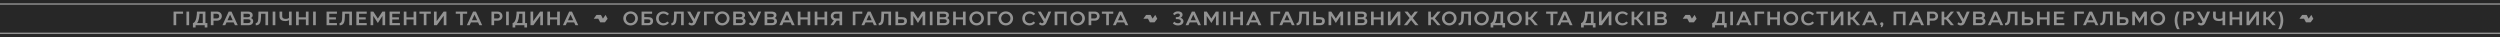
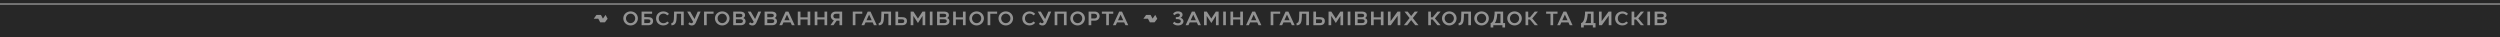
<svg xmlns="http://www.w3.org/2000/svg" width="4360" height="65" viewBox="0 0 4360 65" fill="none">
  <rect width="4360" height="65" fill="#272727" />
  <rect opacity="0.6" y="6" width="4360" height="2" fill="white" />
-   <path d="M319.261 20.2V24.008H307.327V44H302.669V20.2H319.261ZM329.833 20.2V44H325.175V20.2H329.833ZM336.448 47.91V40.192C342.704 39.342 343.52 24.858 343.452 20.2H358.276V40.192H361.676V47.91H357.018V44H341.106V47.91H336.448ZM343.656 40.192H353.618V24.008H347.974C347.668 29.142 346.988 36.452 343.656 40.192ZM372.337 44H367.679V20.2H378.457C383.421 20.2 386.855 23.634 386.855 28.122C386.855 32.406 383.659 36.044 378.491 36.044H372.337V44ZM372.337 24.008V32.236H377.879C380.905 32.236 382.367 30.434 382.367 28.122C382.367 25.64 380.735 24.008 377.879 24.008H372.337ZM387.901 44L398.849 20.2H403.711L414.659 44H409.763L407.519 39.104H395.041L392.797 44H387.901ZM396.741 35.296H405.819L401.263 25.436L396.741 35.296ZM420.051 44V20.2H432.223C438.241 20.2 440.723 23.124 440.723 26.354C440.723 28.598 439.567 30.502 437.493 31.488C439.907 32.168 441.607 34.106 441.607 37.03C441.607 41.042 438.717 44 432.937 44H420.051ZM424.709 40.192H432.699C435.453 40.192 436.949 38.866 436.949 36.792C436.949 34.65 435.419 33.63 432.733 33.63H424.709V40.192ZM432.019 24.008H424.709V30.06H432.019C435.113 30.06 436.099 28.666 436.099 26.932C436.099 25.198 434.841 24.008 432.019 24.008ZM446.023 44.136V40.192C450.001 40.192 450.375 35.262 450.511 29.788L450.749 20.2H467.579V44H462.921L462.955 24.008H455.305L455.169 29.856C454.965 37.948 453.741 44.136 446.023 44.136ZM480.208 20.2V44H475.55V20.2H480.208ZM497.703 36.758C492.705 36.758 487.503 34.99 487.503 28.598V20.2H492.161V28.598C492.161 31.522 494.507 32.95 498.621 32.95C500.695 32.95 502.497 32.372 503.993 31.352V20.2H508.651V44H503.993V35.228C502.497 36.01 500.389 36.758 497.703 36.758ZM516.362 20.2H521.02V30.196H533.464V20.2H538.122V44H533.464V34.004H521.02V44H516.362V20.2ZM550.731 20.2V44H546.073V20.2H550.731ZM569.518 20.2H587.606V23.974H574.176V30.264H585.838V33.936H574.176V40.226H587.606V44H569.518V20.2ZM592.237 44.136V40.192C596.215 40.192 596.589 35.262 596.725 29.788L596.963 20.2H613.793V44H609.135L609.169 24.008H601.519L601.383 29.856C601.179 37.948 599.955 44.136 592.237 44.136ZM621.492 20.2H639.58V23.974H626.15V30.264H637.812V33.936H626.15V40.226H639.58V44H621.492V20.2ZM646.25 44V20.2H651.078L658.966 32.338L666.888 20.2H671.716V44H667.058V27.612L658.966 40.124L650.908 27.646V44H646.25ZM679.409 20.2H697.497V23.974H684.067V30.264H695.729V33.936H684.067V40.226H697.497V44H679.409V20.2ZM704.201 20.2H708.859V30.196H721.303V20.2H725.961V44H721.303V34.004H708.859V44H704.201V20.2ZM731.464 24.008V20.2H751.32V24.008H743.738L743.704 44H739.08V24.008H731.464ZM756.837 44V20.2H761.495V36.962L773.667 20.2H778.529V44H773.871V27.374L761.835 44H756.837ZM794.848 24.008V20.2H814.704V24.008H807.122L807.088 44H802.464V24.008H794.848ZM814.157 44L825.105 20.2H829.967L840.915 44H836.019L833.775 39.104H821.297L819.053 44H814.157ZM822.997 35.296H832.075L827.519 25.436L822.997 35.296ZM861.778 44H857.12V20.2H867.898C872.862 20.2 876.296 23.634 876.296 28.122C876.296 32.406 873.1 36.044 867.932 36.044H861.778V44ZM861.778 24.008V32.236H867.32C870.346 32.236 871.808 30.434 871.808 28.122C871.808 25.64 870.176 24.008 867.32 24.008H861.778ZM887.34 20.2V44H882.682V20.2H887.34ZM893.954 47.91V40.192C900.21 39.342 901.026 24.858 900.958 20.2H915.782V40.192H919.182V47.91H914.524V44H898.612V47.91H893.954ZM901.162 40.192H911.124V24.008H905.48C905.174 29.142 904.494 36.452 901.162 40.192ZM925.186 44V20.2H929.844V36.962L942.016 20.2H946.878V44H942.22V27.374L930.184 44H925.186ZM954.593 20.2H959.251V30.196H971.695V20.2H976.353V44H971.695V34.004H959.251V44H954.593V20.2ZM981.72 44L992.668 20.2H997.53L1008.48 44H1003.58L1001.34 39.104H988.86L986.616 44H981.72ZM990.56 35.296H999.638L995.082 25.436L990.56 35.296Z" fill="white" fill-opacity="0.5" />
  <path d="M1051.47 32.472C1052.14 31.567 1052.77 30.725 1053.38 29.872C1054.24 28.67 1055.1 27.464 1055.94 26.249C1056.18 25.901 1056.25 26.061 1056.38 26.318C1057.06 27.678 1057.75 29.035 1058.44 30.388C1058.79 31.067 1059.16 31.735 1059.52 32.407C1059.64 32.624 1059.67 32.786 1059.47 33.027C1058.87 33.742 1058.31 34.489 1057.74 35.225C1057.04 36.136 1056.34 37.061 1055.69 38.012C1055.52 38.253 1055.25 38.384 1055.13 38.685C1055.05 38.875 1054.77 39.002 1054.46 39C1052.06 38.978 1049.66 38.979 1047.26 38.997C1046.89 39 1046.72 38.861 1046.56 38.553C1045.63 36.739 1044.66 34.942 1043.74 33.121C1043.54 32.74 1043.32 32.609 1042.9 32.611C1040.49 32.628 1038.07 32.619 1035.61 32.619C1035.77 31.988 1036.23 31.586 1036.56 31.119C1037.7 29.499 1038.89 27.921 1040.04 26.306C1040.2 26.071 1040.36 26.011 1040.61 26.012C1042.93 26.017 1045.26 26.031 1047.59 26C1048 25.995 1048.14 26.233 1048.28 26.48C1049.22 28.24 1050.14 30.011 1051.07 31.777C1051.19 31.996 1051.32 32.206 1051.47 32.474L1051.47 32.472Z" fill="white" fill-opacity="0.5" />
  <path d="M1087.04 32.032C1087.04 25.13 1092.68 19.86 1099.75 19.86C1106.89 19.86 1112.47 25.198 1112.47 32.032C1112.47 38.934 1106.83 44.374 1099.75 44.374C1092.61 44.374 1087.04 38.832 1087.04 32.032ZM1091.7 32.032C1091.7 36.554 1095.3 40.362 1099.75 40.362C1104.21 40.362 1107.81 36.554 1107.81 32.032C1107.81 27.51 1104.21 23.838 1099.75 23.838C1095.3 23.838 1091.7 27.51 1091.7 32.032ZM1118.93 44V20.2H1137.26V24.008H1123.59V29.924H1130.25C1134.71 29.924 1138.99 31.08 1138.96 36.758C1138.92 40.872 1136.37 44 1130.46 44H1118.93ZM1130.29 33.732H1123.59V40.192H1130.46C1133.18 40.192 1134.3 38.866 1134.3 36.758C1134.3 34.65 1132.97 33.732 1130.29 33.732ZM1156.91 44.34C1149.9 44.34 1144.19 39.682 1144.19 32.168C1144.19 24.722 1150.01 19.894 1156.91 19.894C1161.23 19.894 1164.69 21.764 1166.73 24.348L1163.64 26.796C1162.21 25.096 1160.17 23.702 1157.08 23.702C1152.59 23.702 1148.85 27.034 1148.85 32.168C1148.85 37.268 1152.59 40.498 1157.08 40.498C1160.48 40.498 1162.35 39.002 1163.64 37.404L1166.63 39.716C1164.97 42.13 1161.53 44.34 1156.91 44.34ZM1170.89 44.136V40.192C1174.87 40.192 1175.24 35.262 1175.38 29.788L1175.62 20.2H1192.45V44H1187.79L1187.82 24.008H1180.17L1180.04 29.856C1179.83 37.948 1178.61 44.136 1170.89 44.136ZM1208.85 38.05L1198.44 20.2H1203.68L1211.26 33.222L1216.87 20.2H1221.87L1213.4 39.818C1212.01 43.048 1209.49 44.408 1206.67 44.408C1203.99 44.408 1202.25 43.49 1200.38 41.79L1202.56 38.832C1203.65 39.75 1204.46 40.498 1205.96 40.498C1207.66 40.498 1208.47 39.172 1208.85 38.05ZM1244.45 20.2V24.008H1232.52V44H1227.86V20.2H1244.45ZM1246.84 32.032C1246.84 25.13 1252.49 19.86 1259.56 19.86C1266.7 19.86 1272.28 25.198 1272.28 32.032C1272.28 38.934 1266.63 44.374 1259.56 44.374C1252.42 44.374 1246.84 38.832 1246.84 32.032ZM1251.5 32.032C1251.5 36.554 1255.11 40.362 1259.56 40.362C1264.01 40.362 1267.62 36.554 1267.62 32.032C1267.62 27.51 1264.01 23.838 1259.56 23.838C1255.11 23.838 1251.5 27.51 1251.5 32.032ZM1278.74 44V20.2H1290.91C1296.93 20.2 1299.41 23.124 1299.41 26.354C1299.41 28.598 1298.25 30.502 1296.18 31.488C1298.59 32.168 1300.29 34.106 1300.29 37.03C1300.29 41.042 1297.4 44 1291.62 44H1278.74ZM1283.39 40.192H1291.38C1294.14 40.192 1295.63 38.866 1295.63 36.792C1295.63 34.65 1294.1 33.63 1291.42 33.63H1283.39V40.192ZM1290.7 24.008H1283.39V30.06H1290.7C1293.8 30.06 1294.78 28.666 1294.78 26.932C1294.78 25.198 1293.53 24.008 1290.7 24.008ZM1314.46 38.05L1304.05 20.2H1309.29L1316.87 33.222L1322.48 20.2H1327.48L1319.01 39.818C1317.62 43.048 1315.1 44.408 1312.28 44.408C1309.59 44.408 1307.86 43.49 1305.99 41.79L1308.17 38.832C1309.25 39.75 1310.07 40.498 1311.57 40.498C1313.27 40.498 1314.08 39.172 1314.46 38.05ZM1333.46 44V20.2H1345.64C1351.65 20.2 1354.14 23.124 1354.14 26.354C1354.14 28.598 1352.98 30.502 1350.91 31.488C1353.32 32.168 1355.02 34.106 1355.02 37.03C1355.02 41.042 1352.13 44 1346.35 44H1333.46ZM1338.12 40.192H1346.11C1348.87 40.192 1350.36 38.866 1350.36 36.792C1350.36 34.65 1348.83 33.63 1346.15 33.63H1338.12V40.192ZM1345.43 24.008H1338.12V30.06H1345.43C1348.53 30.06 1349.51 28.666 1349.51 26.932C1349.51 25.198 1348.25 24.008 1345.43 24.008ZM1359.16 44L1370.11 20.2H1374.97L1385.92 44H1381.03L1378.78 39.104H1366.3L1364.06 44H1359.16ZM1368 35.296H1377.08L1372.53 25.436L1368 35.296ZM1391.35 20.2H1396.01V30.196H1408.45V20.2H1413.11V44H1408.45V34.004H1396.01V44H1391.35V20.2ZM1420.82 20.2H1425.48V30.196H1437.92V20.2H1442.58V44H1437.92V34.004H1425.48V44H1420.82V20.2ZM1453.52 44H1448.22L1454.24 35.466C1450.91 34.446 1448.87 31.454 1448.87 28.122C1448.87 23.634 1452.3 20.2 1457.26 20.2H1468.72V44H1464.06V36.044H1459.13L1453.52 44ZM1453.35 28.122C1453.35 30.434 1454.82 32.202 1457.88 32.236H1464.06L1464.03 24.008H1457.84C1454.99 24.008 1453.35 25.64 1453.35 28.122ZM1503.82 20.2V24.008H1491.88V44H1487.23V20.2H1503.82ZM1502.33 44L1513.28 20.2H1518.14L1529.09 44H1524.2L1521.95 39.104H1509.47L1507.23 44H1502.33ZM1511.17 35.296H1520.25L1515.7 25.436L1511.17 35.296ZM1532.45 44.136V40.192C1536.42 40.192 1536.8 35.262 1536.93 29.788L1537.17 20.2H1554V44H1549.34L1549.38 24.008H1541.73L1541.59 29.856C1541.39 37.948 1540.16 44.136 1532.45 44.136ZM1561.7 44V20.2H1566.39L1566.36 29.924H1573.02C1577.48 29.924 1581.76 31.08 1581.73 36.758C1581.69 40.872 1579.14 44 1573.23 44H1561.7ZM1566.36 33.732V40.192H1573.23C1575.95 40.192 1577.1 38.9 1577.07 36.792C1577.03 34.684 1575.74 33.732 1573.06 33.732H1566.36ZM1588.18 44V20.2H1593.01L1600.9 32.338L1608.82 20.2H1613.65V44H1608.99V27.612L1600.9 40.124L1592.84 27.646V44H1588.18ZM1626.27 20.2V44H1621.62V20.2H1626.27ZM1634.25 44V20.2H1646.42C1652.44 20.2 1654.92 23.124 1654.92 26.354C1654.92 28.598 1653.76 30.502 1651.69 31.488C1654.1 32.168 1655.8 34.106 1655.8 37.03C1655.8 41.042 1652.91 44 1647.13 44H1634.25ZM1638.91 40.192H1646.9C1649.65 40.192 1651.15 38.866 1651.15 36.792C1651.15 34.65 1649.62 33.63 1646.93 33.63H1638.91V40.192ZM1646.22 24.008H1638.91V30.06H1646.22C1649.31 30.06 1650.3 28.666 1650.3 26.932C1650.3 25.198 1649.04 24.008 1646.22 24.008ZM1662.29 20.2H1666.95V30.196H1679.4V20.2H1684.05V44H1679.4V34.004H1666.95V44H1662.29V20.2ZM1690.51 32.032C1690.51 25.13 1696.15 19.86 1703.23 19.86C1710.37 19.86 1715.94 25.198 1715.94 32.032C1715.94 38.934 1710.3 44.374 1703.23 44.374C1696.09 44.374 1690.51 38.832 1690.51 32.032ZM1695.17 32.032C1695.17 36.554 1698.77 40.362 1703.23 40.362C1707.68 40.362 1711.28 36.554 1711.28 32.032C1711.28 27.51 1707.68 23.838 1703.23 23.838C1698.77 23.838 1695.17 27.51 1695.17 32.032ZM1738.99 20.2V24.008H1727.06V44H1722.4V20.2H1738.99ZM1741.39 32.032C1741.39 25.13 1747.03 19.86 1754.1 19.86C1761.24 19.86 1766.82 25.198 1766.82 32.032C1766.82 38.934 1761.17 44.374 1754.1 44.374C1746.96 44.374 1741.39 38.832 1741.39 32.032ZM1746.04 32.032C1746.04 36.554 1749.65 40.362 1754.1 40.362C1758.56 40.362 1762.16 36.554 1762.16 32.032C1762.16 27.51 1758.56 23.838 1754.1 23.838C1749.65 23.838 1746.04 27.51 1746.04 32.032ZM1795.58 44.34C1788.58 44.34 1782.87 39.682 1782.87 32.168C1782.87 24.722 1788.68 19.894 1795.58 19.894C1799.9 19.894 1803.37 21.764 1805.41 24.348L1802.32 26.796C1800.89 25.096 1798.85 23.702 1795.75 23.702C1791.27 23.702 1787.53 27.034 1787.53 32.168C1787.53 37.268 1791.27 40.498 1795.75 40.498C1799.15 40.498 1801.02 39.002 1802.32 37.404L1805.31 39.716C1803.64 42.13 1800.21 44.34 1795.58 44.34ZM1820.31 38.05L1809.91 20.2H1815.14L1822.72 33.222L1828.33 20.2H1833.33L1824.87 39.818C1823.47 43.048 1820.96 44.408 1818.13 44.408C1815.45 44.408 1813.71 43.49 1811.84 41.79L1814.02 38.832C1815.11 39.75 1815.92 40.498 1817.42 40.498C1819.12 40.498 1819.94 39.172 1820.31 38.05ZM1839.32 20.2H1860.16V44H1855.5V24.008H1843.98V44H1839.32V20.2ZM1866.64 32.032C1866.64 25.13 1872.28 19.86 1879.35 19.86C1886.49 19.86 1892.07 25.198 1892.07 32.032C1892.07 38.934 1886.43 44.374 1879.35 44.374C1872.21 44.374 1866.64 38.832 1866.64 32.032ZM1871.3 32.032C1871.3 36.554 1874.9 40.362 1879.35 40.362C1883.81 40.362 1887.41 36.554 1887.41 32.032C1887.41 27.51 1883.81 23.838 1879.35 23.838C1874.9 23.838 1871.3 27.51 1871.3 32.032ZM1903.19 44H1898.53V20.2H1909.31C1914.27 20.2 1917.71 23.634 1917.71 28.122C1917.71 32.406 1914.51 36.044 1909.34 36.044H1903.19V44ZM1903.19 24.008V32.236H1908.73C1911.76 32.236 1913.22 30.434 1913.22 28.122C1913.22 25.64 1911.59 24.008 1908.73 24.008H1903.19ZM1921.64 24.008V20.2H1941.5V24.008H1933.92L1933.88 44H1929.26V24.008H1921.64ZM1940.95 44L1951.9 20.2H1956.76L1967.71 44H1962.82L1960.57 39.104H1948.09L1945.85 44H1940.95ZM1949.79 35.296H1958.87L1954.32 25.436L1949.79 35.296Z" fill="white" fill-opacity="0.5" />
  <path d="M2010.07 32.472C2010.73 31.567 2011.36 30.725 2011.97 29.872C2012.84 28.67 2013.69 27.464 2014.53 26.249C2014.77 25.901 2014.85 26.061 2014.98 26.318C2015.66 27.678 2016.34 29.035 2017.03 30.388C2017.38 31.067 2017.75 31.735 2018.11 32.407C2018.23 32.624 2018.26 32.786 2018.06 33.027C2017.47 33.742 2016.9 34.489 2016.33 35.225C2015.63 36.136 2014.93 37.061 2014.28 38.012C2014.12 38.253 2013.85 38.384 2013.72 38.685C2013.64 38.875 2013.37 39.002 2013.05 39C2010.65 38.978 2008.25 38.979 2005.85 38.997C2005.48 39 2005.32 38.861 2005.16 38.553C2004.22 36.739 2003.25 34.942 2002.33 33.121C2002.14 32.74 2001.92 32.609 2001.5 32.611C1999.08 32.628 1996.67 32.619 1994.21 32.619C1994.37 31.988 1994.82 31.586 1995.15 31.119C1996.29 29.499 1997.49 27.921 1998.63 26.306C1998.8 26.071 1998.95 26.011 1999.2 26.012C2001.53 26.017 2003.85 26.031 2006.18 26C2006.59 25.995 2006.74 26.233 2006.87 26.48C2007.81 28.24 2008.73 30.011 2009.66 31.777C2009.78 31.996 2009.91 32.206 2010.07 32.474L2010.07 32.472Z" fill="white" fill-opacity="0.5" />
  <path d="M2045.5 40.668L2048.08 37.778C2049.24 39.512 2051.96 40.566 2054.4 40.566C2056.89 40.566 2059.33 39.342 2059.33 36.894C2059.33 34.038 2055.8 33.324 2053.15 33.324L2050.63 33.358L2050.66 29.89L2053.04 29.856C2055.15 29.822 2057.84 28.7 2057.77 26.218C2057.74 24.96 2056.68 23.6 2054.3 23.6C2050.43 23.6 2048.69 26.422 2048.66 26.558L2045.7 24.314C2047.54 21.152 2050.9 19.792 2054.54 19.792C2058.42 19.792 2062.43 21.662 2062.43 25.81C2062.43 27.952 2060.73 30.332 2058.62 31.08C2061.48 31.556 2063.99 34.004 2063.99 37.098C2063.99 40.838 2060.69 44.374 2054.54 44.374C2048.18 44.374 2045.87 41.042 2045.5 40.668ZM2067.68 44L2078.62 20.2H2083.49L2094.43 44H2089.54L2087.29 39.104H2074.82L2072.57 44H2067.68ZM2076.52 35.296H2085.59L2081.04 25.436L2076.52 35.296ZM2099.83 44V20.2H2104.65L2112.54 32.338L2120.46 20.2H2125.29V44H2120.63V27.612L2112.54 40.124L2104.48 27.646V44H2099.83ZM2137.91 20.2V44H2133.26V20.2H2137.91ZM2145.92 20.2H2150.58V30.196H2163.02V20.2H2167.68V44H2163.02V34.004H2150.58V44H2145.92V20.2ZM2173.05 44L2184 20.2H2188.86L2199.81 44H2194.91L2192.67 39.104H2180.19L2177.95 44H2173.05ZM2181.89 35.296H2190.97L2186.41 25.436L2181.89 35.296ZM2232.6 20.2V24.008H2220.67V44H2216.01V20.2H2232.6ZM2231.12 44L2242.07 20.2H2246.93L2257.88 44H2252.98L2250.74 39.104H2238.26L2236.02 44H2231.12ZM2239.96 35.296H2249.04L2244.48 25.436L2239.96 35.296ZM2261.23 44.136V40.192C2265.21 40.192 2265.58 35.262 2265.72 29.788L2265.96 20.2H2282.79V44H2278.13L2278.16 24.008H2270.51L2270.38 29.856C2270.17 37.948 2268.95 44.136 2261.23 44.136ZM2290.49 44V20.2H2295.18L2295.14 29.924H2301.81C2306.26 29.924 2310.55 31.08 2310.51 36.758C2310.48 40.872 2307.93 44 2302.01 44H2290.49ZM2295.14 33.732V40.192H2302.01C2304.73 40.192 2305.89 38.9 2305.85 36.792C2305.82 34.684 2304.53 33.732 2301.84 33.732H2295.14ZM2316.97 44V20.2H2321.8L2329.69 32.338L2337.61 20.2H2342.44V44H2337.78V27.612L2329.69 40.124L2321.63 27.646V44H2316.97ZM2355.06 20.2V44H2350.4V20.2H2355.06ZM2363.03 44V20.2H2375.21C2381.22 20.2 2383.71 23.124 2383.71 26.354C2383.71 28.598 2382.55 30.502 2380.48 31.488C2382.89 32.168 2384.59 34.106 2384.59 37.03C2384.59 41.042 2381.7 44 2375.92 44H2363.03ZM2367.69 40.192H2375.68C2378.44 40.192 2379.93 38.866 2379.93 36.792C2379.93 34.65 2378.4 33.63 2375.72 33.63H2367.69V40.192ZM2375 24.008H2367.69V30.06H2375C2378.1 30.06 2379.08 28.666 2379.08 26.932C2379.08 25.198 2377.82 24.008 2375 24.008ZM2391.08 20.2H2395.74V30.196H2408.18V20.2H2412.84V44H2408.18V34.004H2395.74V44H2391.08V20.2ZM2420.52 44V20.2H2425.18V36.962L2437.35 20.2H2442.21V44H2437.55V27.374L2425.52 44H2420.52ZM2454.01 44H2448.33L2458.29 31.454L2449.38 20.2H2454.96L2461.11 27.952L2467.27 20.2H2472.88L2463.93 31.454L2473.9 44H2468.25L2461.11 35.024L2454.01 44ZM2495.5 44H2490.84V20.2H2495.5V30.196H2498.59L2506.96 20.2H2512.47L2502.5 32.1L2512.47 44H2506.96L2498.59 34.004H2495.5V44ZM2514.81 32.032C2514.81 25.13 2520.45 19.86 2527.52 19.86C2534.66 19.86 2540.24 25.198 2540.24 32.032C2540.24 38.934 2534.6 44.374 2527.52 44.374C2520.38 44.374 2514.81 38.832 2514.81 32.032ZM2519.47 32.032C2519.47 36.554 2523.07 40.362 2527.52 40.362C2531.98 40.362 2535.58 36.554 2535.58 32.032C2535.58 27.51 2531.98 23.838 2527.52 23.838C2523.07 23.838 2519.47 27.51 2519.47 32.032ZM2543.83 44.136V40.192C2547.81 40.192 2548.18 35.262 2548.32 29.788L2548.56 20.2H2565.39V44H2560.73L2560.76 24.008H2553.11L2552.98 29.856C2552.77 37.948 2551.55 44.136 2543.83 44.136ZM2571.13 32.032C2571.13 25.13 2576.78 19.86 2583.85 19.86C2590.99 19.86 2596.56 25.198 2596.56 32.032C2596.56 38.934 2590.92 44.374 2583.85 44.374C2576.71 44.374 2571.13 38.832 2571.13 32.032ZM2575.79 32.032C2575.79 36.554 2579.39 40.362 2583.85 40.362C2588.3 40.362 2591.91 36.554 2591.91 32.032C2591.91 27.51 2588.3 23.838 2583.85 23.838C2579.39 23.838 2575.79 27.51 2575.79 32.032ZM2599.64 47.91V40.192C2605.89 39.342 2606.71 24.858 2606.64 20.2H2621.47V40.192H2624.87V47.91H2620.21V44H2604.3V47.91H2599.64ZM2606.85 40.192H2616.81V24.008H2611.16C2610.86 29.142 2610.18 36.452 2606.85 40.192ZM2628.65 32.032C2628.65 25.13 2634.29 19.86 2641.37 19.86C2648.51 19.86 2654.08 25.198 2654.08 32.032C2654.08 38.934 2648.44 44.374 2641.37 44.374C2634.23 44.374 2628.65 38.832 2628.65 32.032ZM2633.31 32.032C2633.31 36.554 2636.91 40.362 2641.37 40.362C2645.82 40.362 2649.42 36.554 2649.42 32.032C2649.42 27.51 2645.82 23.838 2641.37 23.838C2636.91 23.838 2633.31 27.51 2633.31 32.032ZM2665.2 44H2660.54V20.2H2665.2V30.196H2668.29L2676.66 20.2H2682.17L2672.2 32.1L2682.17 44H2676.66L2668.29 34.004H2665.2V44ZM2696.46 24.008V20.2H2716.32V24.008H2708.73L2708.7 44H2704.08V24.008H2696.46ZM2715.77 44L2726.72 20.2H2731.58L2742.53 44H2737.63L2735.39 39.104H2722.91L2720.67 44H2715.77ZM2724.61 35.296H2733.69L2729.13 25.436L2724.61 35.296ZM2757.37 47.91V40.192C2763.63 39.342 2764.45 24.858 2764.38 20.2H2779.2V40.192H2782.6V47.91H2777.94V44H2762.03V47.91H2757.37ZM2764.58 40.192H2774.54V24.008H2768.9C2768.59 29.142 2767.91 36.452 2764.58 40.192ZM2788.6 44V20.2H2793.26V36.962L2805.43 20.2H2810.3V44H2805.64V27.374L2793.6 44H2788.6ZM2829.47 44.34C2822.47 44.34 2816.75 39.682 2816.75 32.168C2816.75 24.722 2822.57 19.894 2829.47 19.894C2833.79 19.894 2837.26 21.764 2839.3 24.348L2836.2 26.796C2834.77 25.096 2832.73 23.702 2829.64 23.702C2825.15 23.702 2821.41 27.034 2821.41 32.168C2821.41 37.268 2825.15 40.498 2829.64 40.498C2833.04 40.498 2834.91 39.002 2836.2 37.404L2839.19 39.716C2837.53 42.13 2834.09 44.34 2829.47 44.34ZM2850.15 44H2845.49V20.2H2850.15V30.196H2853.24L2861.61 20.2H2867.12L2857.15 32.1L2867.12 44H2861.61L2853.24 34.004H2850.15V44ZM2877.7 20.2V44H2873.05V20.2H2877.7ZM2885.68 44V20.2H2897.85C2903.87 20.2 2906.35 23.124 2906.35 26.354C2906.35 28.598 2905.19 30.502 2903.12 31.488C2905.53 32.168 2907.23 34.106 2907.23 37.03C2907.23 41.042 2904.34 44 2898.56 44H2885.68ZM2890.34 40.192H2898.33C2901.08 40.192 2902.58 38.866 2902.58 36.792C2902.58 34.65 2901.05 33.63 2898.36 33.63H2890.34V40.192ZM2897.65 24.008H2890.34V30.06H2897.65C2900.74 30.06 2901.73 28.666 2901.73 26.932C2901.73 25.198 2900.47 24.008 2897.65 24.008Z" fill="white" fill-opacity="0.5" />
-   <path d="M2950.66 32.472C2951.32 31.567 2951.95 30.725 2952.57 29.872C2953.43 28.67 2954.29 27.464 2955.13 26.249C2955.37 25.901 2955.44 26.061 2955.57 26.318C2956.25 27.678 2956.93 29.035 2957.63 30.388C2957.97 31.067 2958.35 31.735 2958.71 32.407C2958.82 32.624 2958.86 32.786 2958.66 33.027C2958.06 33.742 2957.49 34.489 2956.93 35.225C2956.23 36.136 2955.53 37.061 2954.88 38.012C2954.71 38.253 2954.44 38.384 2954.32 38.685C2954.24 38.875 2953.96 39.002 2953.65 39C2951.25 38.978 2948.85 38.979 2946.45 38.997C2946.08 39 2945.91 38.861 2945.75 38.553C2944.82 36.739 2943.85 34.942 2942.92 33.121C2942.73 32.74 2942.51 32.609 2942.09 32.611C2939.68 32.628 2937.26 32.619 2934.8 32.619C2934.96 31.988 2935.42 31.586 2935.75 31.119C2936.88 29.499 2938.08 27.921 2939.22 26.306C2939.39 26.071 2939.54 26.011 2939.8 26.012C2942.12 26.017 2944.45 26.031 2946.77 26C2947.19 25.995 2947.33 26.233 2947.46 26.48C2948.41 28.24 2949.33 30.011 2950.26 31.777C2950.37 31.996 2950.51 32.206 2950.66 32.474L2950.66 32.472Z" fill="white" fill-opacity="0.5" />
-   <path d="M2986.09 47.91V40.192C2992.35 39.342 2993.16 24.858 2993.1 20.2H3007.92V40.192H3011.32V47.91H3006.66V44H2990.75V47.91H2986.09ZM2993.3 40.192H3003.26V24.008H2997.62C2997.31 29.142 2996.63 36.452 2993.3 40.192ZM3022.25 20.2V44H3017.6V20.2H3022.25ZM3027.92 44L3038.86 20.2H3043.73L3054.67 44H3049.78L3047.53 39.104H3035.06L3032.81 44H3027.92ZM3036.76 35.296H3045.83L3041.28 25.436L3036.76 35.296ZM3076.66 20.2V24.008H3064.72V44H3060.07V20.2H3076.66ZM3082.33 20.2H3086.99V30.196H3099.44V20.2H3104.09V44H3099.44V34.004H3086.99V44H3082.33V20.2ZM3110.55 32.032C3110.55 25.13 3116.19 19.86 3123.27 19.86C3130.41 19.86 3135.98 25.198 3135.98 32.032C3135.98 38.934 3130.34 44.374 3123.27 44.374C3116.13 44.374 3110.55 38.832 3110.55 32.032ZM3115.21 32.032C3115.21 36.554 3118.81 40.362 3123.27 40.362C3127.72 40.362 3131.32 36.554 3131.32 32.032C3131.32 27.51 3127.72 23.838 3123.27 23.838C3118.81 23.838 3115.21 27.51 3115.21 32.032ZM3153.93 44.34C3146.93 44.34 3141.22 39.682 3141.22 32.168C3141.22 24.722 3147.03 19.894 3153.93 19.894C3158.25 19.894 3161.72 21.764 3163.76 24.348L3160.67 26.796C3159.24 25.096 3157.2 23.702 3154.1 23.702C3149.62 23.702 3145.88 27.034 3145.88 32.168C3145.88 37.268 3149.62 40.498 3154.1 40.498C3157.5 40.498 3159.37 39.002 3160.67 37.404L3163.66 39.716C3161.99 42.13 3158.56 44.34 3153.93 44.34ZM3167.78 24.008V20.2H3187.64V24.008H3180.05L3180.02 44H3175.4V24.008H3167.78ZM3193.15 44V20.2H3197.81V36.962L3209.98 20.2H3214.85V44H3210.19V27.374L3198.15 44H3193.15ZM3227.19 44H3222.53V20.2H3227.19V30.196H3230.28L3238.64 20.2H3244.15L3234.19 32.1L3244.15 44H3238.64L3230.28 34.004H3227.19V44ZM3247.5 44L3258.44 20.2H3263.31L3274.25 44H3269.36L3267.11 39.104H3254.64L3252.39 44H3247.5ZM3256.34 35.296H3265.41L3260.86 25.436L3256.34 35.296ZM3280.94 44.17C3279.78 43.83 3278.97 42.81 3278.97 41.62C3278.97 40.158 3280.19 38.934 3281.79 38.934C3283.32 38.934 3284.58 40.09 3284.61 41.62C3284.68 43.796 3283.05 46.55 3281.89 47.672L3279.95 46.686C3280.36 46.074 3280.73 45.122 3280.94 44.17ZM3302.43 20.2H3323.28V44H3318.62V24.008H3307.09V44H3302.43V20.2ZM3328.67 44L3339.61 20.2H3344.48L3355.42 44H3350.53L3348.28 39.104H3335.81L3333.56 44H3328.67ZM3337.51 35.296H3346.58L3342.03 25.436L3337.51 35.296ZM3365.47 44H3360.82V20.2H3371.59C3376.56 20.2 3379.99 23.634 3379.99 28.122C3379.99 32.406 3376.8 36.044 3371.63 36.044H3365.47V44ZM3365.47 24.008V32.236H3371.02C3374.04 32.236 3375.5 30.434 3375.5 28.122C3375.5 25.64 3373.87 24.008 3371.02 24.008H3365.47ZM3390.76 44H3386.11V20.2H3390.76V30.196H3393.86L3402.22 20.2H3407.73L3397.77 32.1L3407.73 44H3402.22L3393.86 34.004H3390.76V44ZM3422.09 38.05L3411.69 20.2H3416.92L3424.51 33.222L3430.12 20.2H3435.11L3426.65 39.818C3425.25 43.048 3422.74 44.408 3419.92 44.408C3417.23 44.408 3415.5 43.49 3413.63 41.79L3415.8 38.832C3416.89 39.75 3417.71 40.498 3419.2 40.498C3420.9 40.498 3421.72 39.172 3422.09 38.05ZM3441.1 44V20.2H3453.27C3459.29 20.2 3461.77 23.124 3461.77 26.354C3461.77 28.598 3460.62 30.502 3458.54 31.488C3460.96 32.168 3462.66 34.106 3462.66 37.03C3462.66 41.042 3459.77 44 3453.99 44H3441.1ZM3445.76 40.192H3453.75C3456.5 40.192 3458 38.866 3458 36.792C3458 34.65 3456.47 33.63 3453.78 33.63H3445.76V40.192ZM3453.07 24.008H3445.76V30.06H3453.07C3456.16 30.06 3457.15 28.666 3457.15 26.932C3457.15 25.198 3455.89 24.008 3453.07 24.008ZM3466.8 44L3477.75 20.2H3482.61L3493.56 44H3488.66L3486.42 39.104H3473.94L3471.7 44H3466.8ZM3475.64 35.296H3484.72L3480.16 25.436L3475.64 35.296ZM3496.91 44.136V40.192C3500.89 40.192 3501.26 35.262 3501.4 29.788L3501.64 20.2H3518.47V44H3513.81L3513.84 24.008H3506.19L3506.06 29.856C3505.85 37.948 3504.63 44.136 3496.91 44.136ZM3526.17 44V20.2H3530.86L3530.82 29.924H3537.49C3541.94 29.924 3546.23 31.08 3546.19 36.758C3546.16 40.872 3543.61 44 3537.69 44H3526.17ZM3530.82 33.732V40.192H3537.69C3540.41 40.192 3541.57 38.9 3541.53 36.792C3541.5 34.684 3540.21 33.732 3537.52 33.732H3530.82ZM3552.68 20.2H3557.34V30.196H3569.79V20.2H3574.44V44H3569.79V34.004H3557.34V44H3552.68V20.2ZM3582.12 20.2H3600.21V23.974H3586.78V30.264H3598.44V33.936H3586.78V40.226H3600.21V44H3582.12V20.2ZM3634.29 20.2V24.008H3622.35V44H3617.69V20.2H3634.29ZM3632.8 44L3643.75 20.2H3648.61L3659.56 44H3654.67L3652.42 39.104H3639.94L3637.7 44H3632.8ZM3641.64 35.296H3650.72L3646.17 25.436L3641.64 35.296ZM3662.91 44.136V40.192C3666.89 40.192 3667.27 35.262 3667.4 29.788L3667.64 20.2H3684.47V44H3679.81L3679.85 24.008H3672.2L3672.06 29.856C3671.86 37.948 3670.63 44.136 3662.91 44.136ZM3692.17 44V20.2H3696.86L3696.83 29.924H3703.49C3707.94 29.924 3712.23 31.08 3712.19 36.758C3712.16 40.872 3709.61 44 3703.69 44H3692.17ZM3696.83 33.732V40.192H3703.69C3706.41 40.192 3707.57 38.9 3707.54 36.792C3707.5 34.684 3706.21 33.732 3703.52 33.732H3696.83ZM3718.65 44V20.2H3723.48L3731.37 32.338L3739.29 20.2H3744.12V44H3739.46V27.612L3731.37 40.124L3723.31 27.646V44H3718.65ZM3750.59 32.032C3750.59 25.13 3756.23 19.86 3763.3 19.86C3770.44 19.86 3776.02 25.198 3776.02 32.032C3776.02 38.934 3770.38 44.374 3763.3 44.374C3756.16 44.374 3750.59 38.832 3750.59 32.032ZM3755.25 32.032C3755.25 36.554 3758.85 40.362 3763.3 40.362C3767.76 40.362 3771.36 36.554 3771.36 32.032C3771.36 27.51 3767.76 23.838 3763.3 23.838C3758.85 23.838 3755.25 27.51 3755.25 32.032ZM3796.86 50.8C3794.11 46.55 3792.61 40.668 3792.61 35.568C3792.61 30.468 3794.11 24.654 3796.76 20.2H3801.35C3799.65 22.818 3797.27 29.006 3797.27 35.568C3797.27 42.028 3799.65 48.522 3801.42 50.8H3796.86ZM3812.42 44H3807.76V20.2H3818.54C3823.5 20.2 3826.93 23.634 3826.93 28.122C3826.93 32.406 3823.74 36.044 3818.57 36.044H3812.42V44ZM3812.42 24.008V32.236H3817.96C3820.98 32.236 3822.45 30.434 3822.45 28.122C3822.45 25.64 3820.81 24.008 3817.96 24.008H3812.42ZM3841.29 38.05L3830.88 20.2H3836.12L3843.7 33.222L3849.31 20.2H3854.31L3845.84 39.818C3844.45 43.048 3841.93 44.408 3839.11 44.408C3836.42 44.408 3834.69 43.49 3832.82 41.79L3835 38.832C3836.08 39.75 3836.9 40.498 3838.4 40.498C3840.1 40.498 3840.91 39.172 3841.29 38.05ZM3869.82 36.758C3864.82 36.758 3859.62 34.99 3859.62 28.598V20.2H3864.27V28.598C3864.27 31.522 3866.62 32.95 3870.73 32.95C3872.81 32.95 3874.61 32.372 3876.11 31.352V20.2H3880.76V44H3876.11V35.228C3874.61 36.01 3872.5 36.758 3869.82 36.758ZM3888.48 20.2H3893.13V30.196H3905.58V20.2H3910.24V44H3905.58V34.004H3893.13V44H3888.48V20.2ZM3917.91 44V20.2H3922.57V36.962L3934.74 20.2H3939.61V44H3934.95V27.374L3922.91 44H3917.91ZM3951.95 44H3947.29V20.2H3951.95V30.196H3955.04L3963.4 20.2H3968.91L3958.95 32.1L3968.91 44H3963.4L3955.04 34.004H3951.95V44ZM3973.21 50.8C3974.91 48.284 3977.36 42.028 3977.36 35.5C3977.36 29.006 3975.05 22.58 3973.28 20.2H3977.83C3980.55 24.552 3982.02 30.4 3982.02 35.5C3982.02 40.6 3980.49 46.448 3977.8 50.8H3973.21Z" fill="white" fill-opacity="0.5" />
-   <path d="M4026.25 32.472C4026.92 31.567 4027.55 30.725 4028.16 29.872C4029.03 28.67 4029.88 27.464 4030.72 26.249C4030.96 25.901 4031.04 26.061 4031.17 26.318C4031.85 27.678 4032.53 29.035 4033.22 30.388C4033.57 31.067 4033.94 31.735 4034.3 32.407C4034.42 32.624 4034.45 32.786 4034.25 33.027C4033.66 33.742 4033.09 34.489 4032.52 35.225C4031.82 36.136 4031.12 37.061 4030.47 38.012C4030.31 38.253 4030.04 38.384 4029.91 38.685C4029.83 38.875 4029.56 39.002 4029.24 39C4026.84 38.978 4024.44 38.979 4022.04 38.997C4021.67 39 4021.5 38.861 4021.35 38.553C4020.41 36.739 4019.44 34.942 4018.52 33.121C4018.33 32.74 4018.1 32.609 4017.69 32.611C4015.27 32.628 4012.86 32.619 4010.4 32.619C4010.55 31.988 4011.01 31.586 4011.34 31.119C4012.48 29.499 4013.68 27.921 4014.82 26.306C4014.99 26.071 4015.14 26.011 4015.39 26.012C4017.72 26.017 4020.04 26.031 4022.37 26C4022.78 25.995 4022.93 26.233 4023.06 26.48C4024 28.24 4024.92 30.011 4025.85 31.777C4025.97 31.996 4026.1 32.206 4026.26 32.474L4026.25 32.472Z" fill="white" fill-opacity="0.5" />
-   <rect opacity="0.6" y="57" width="4360" height="2" fill="white" />
</svg>